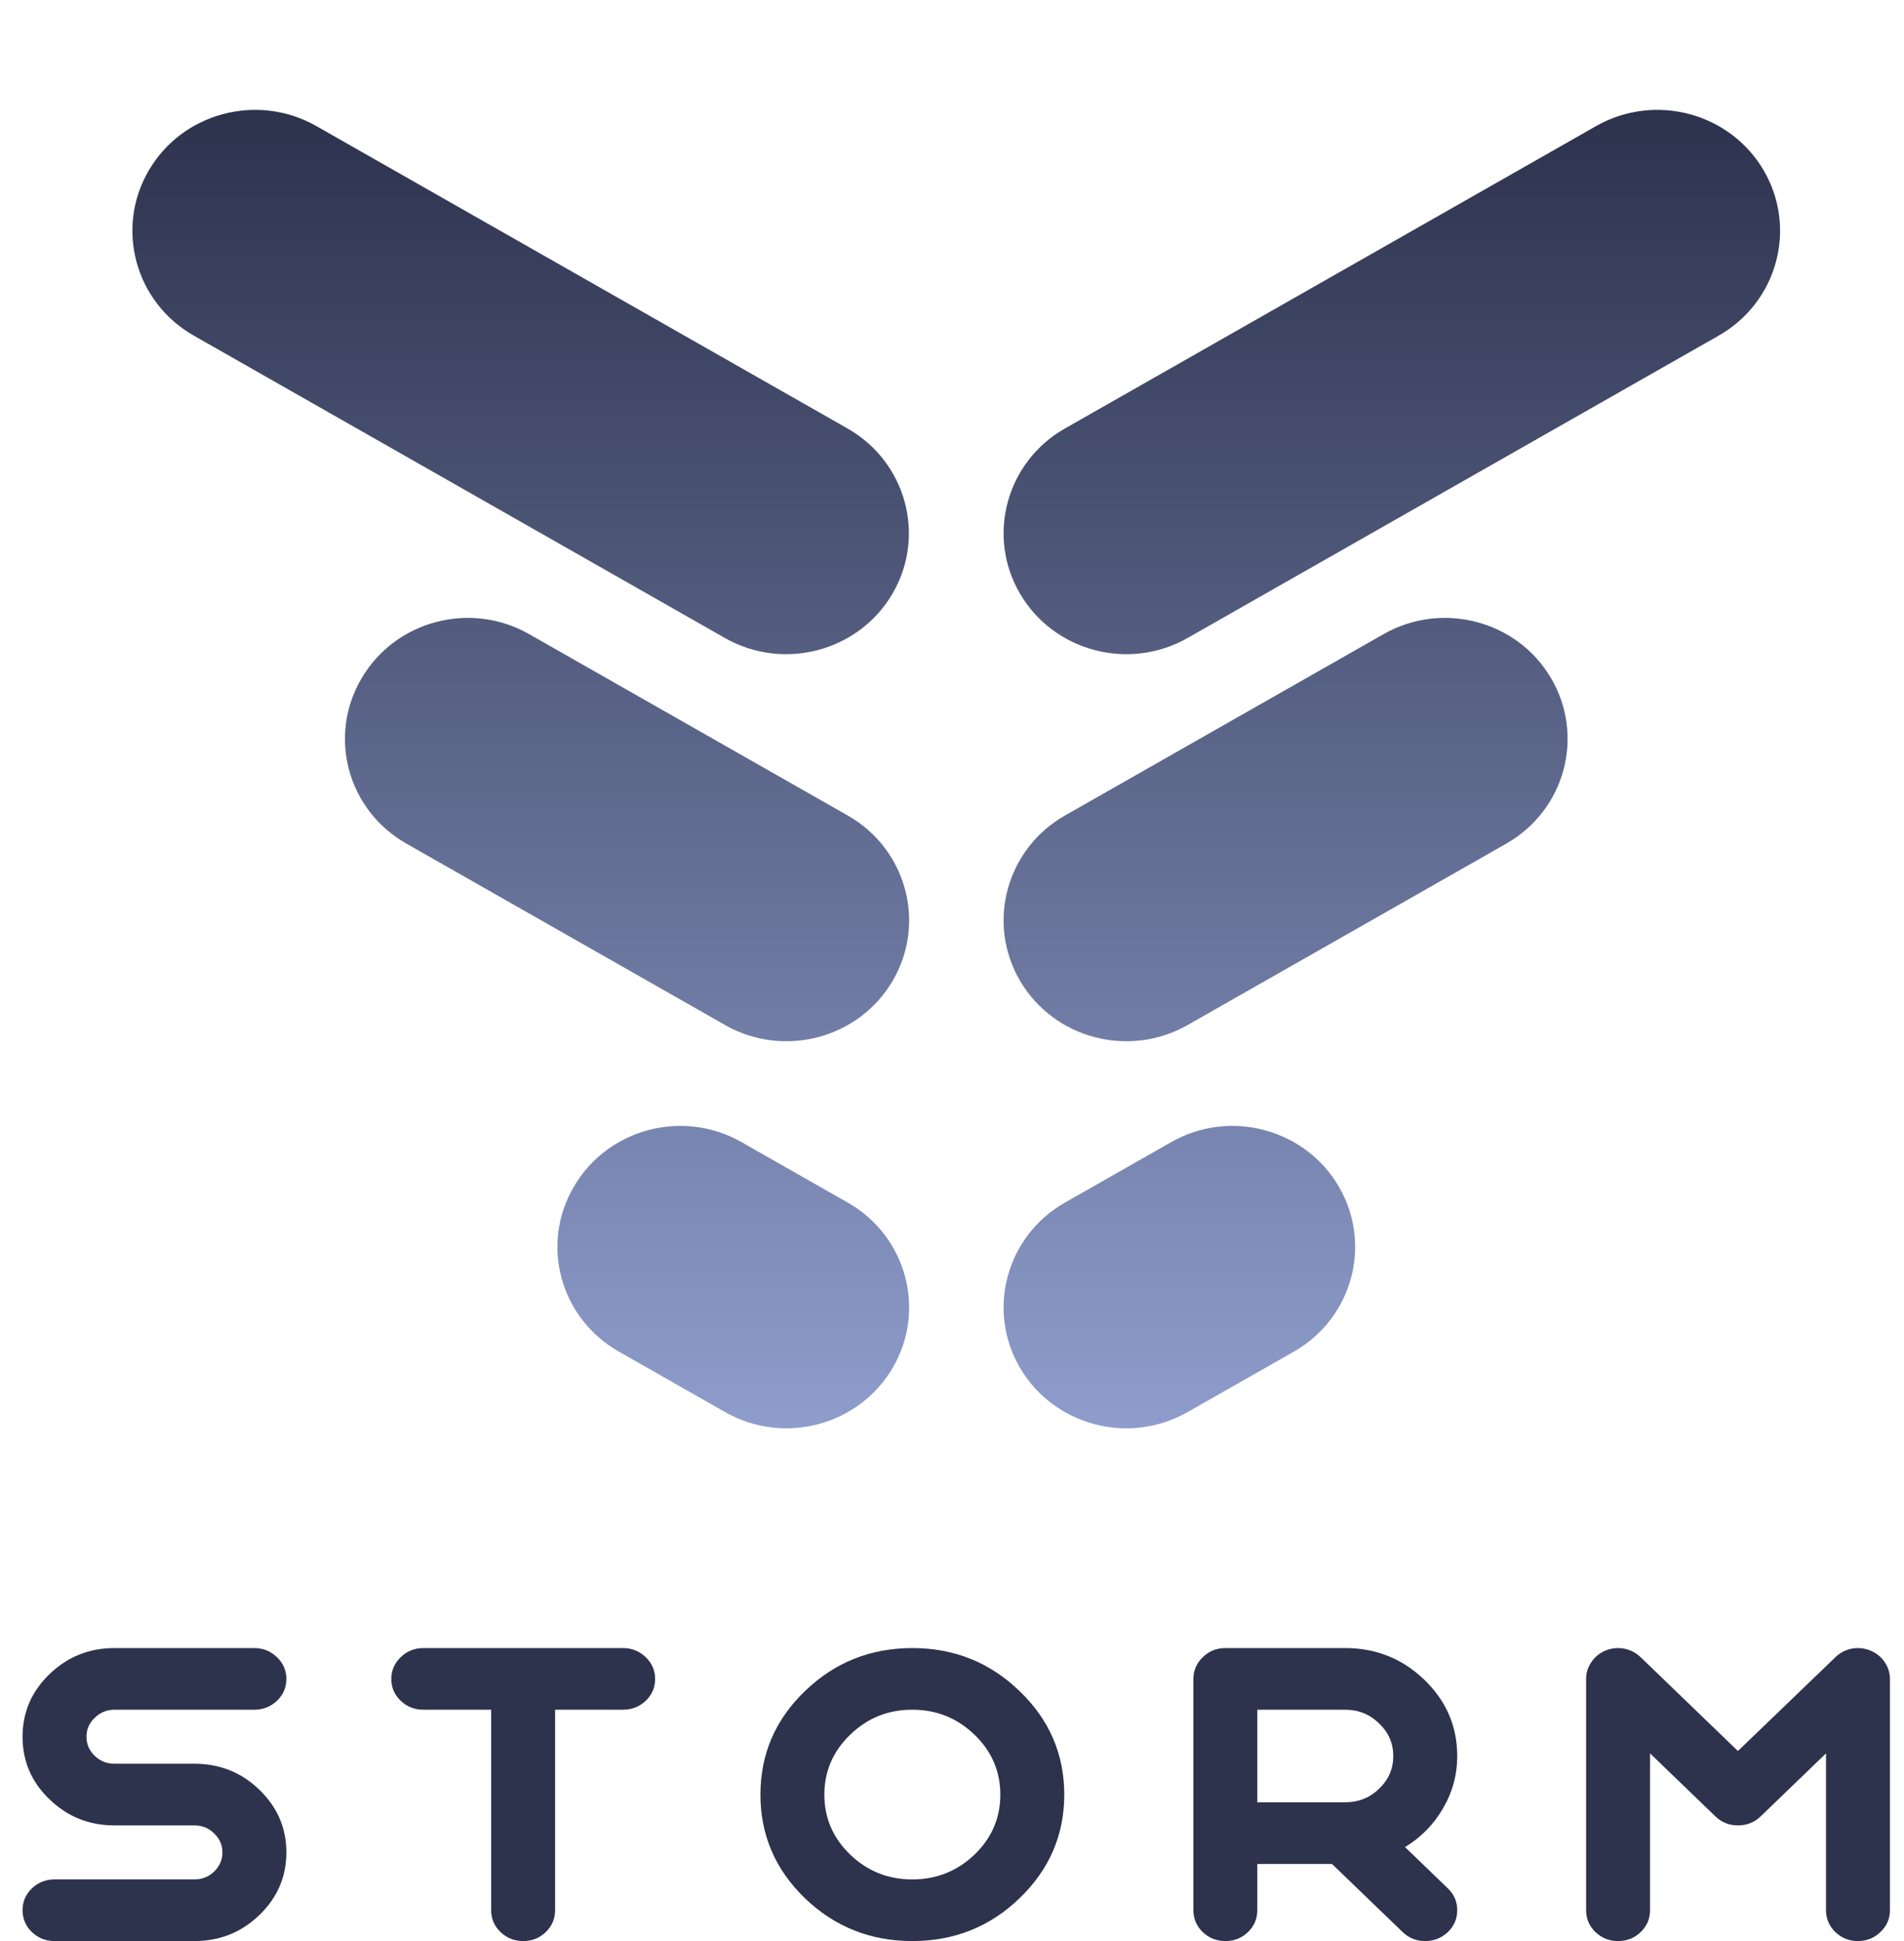
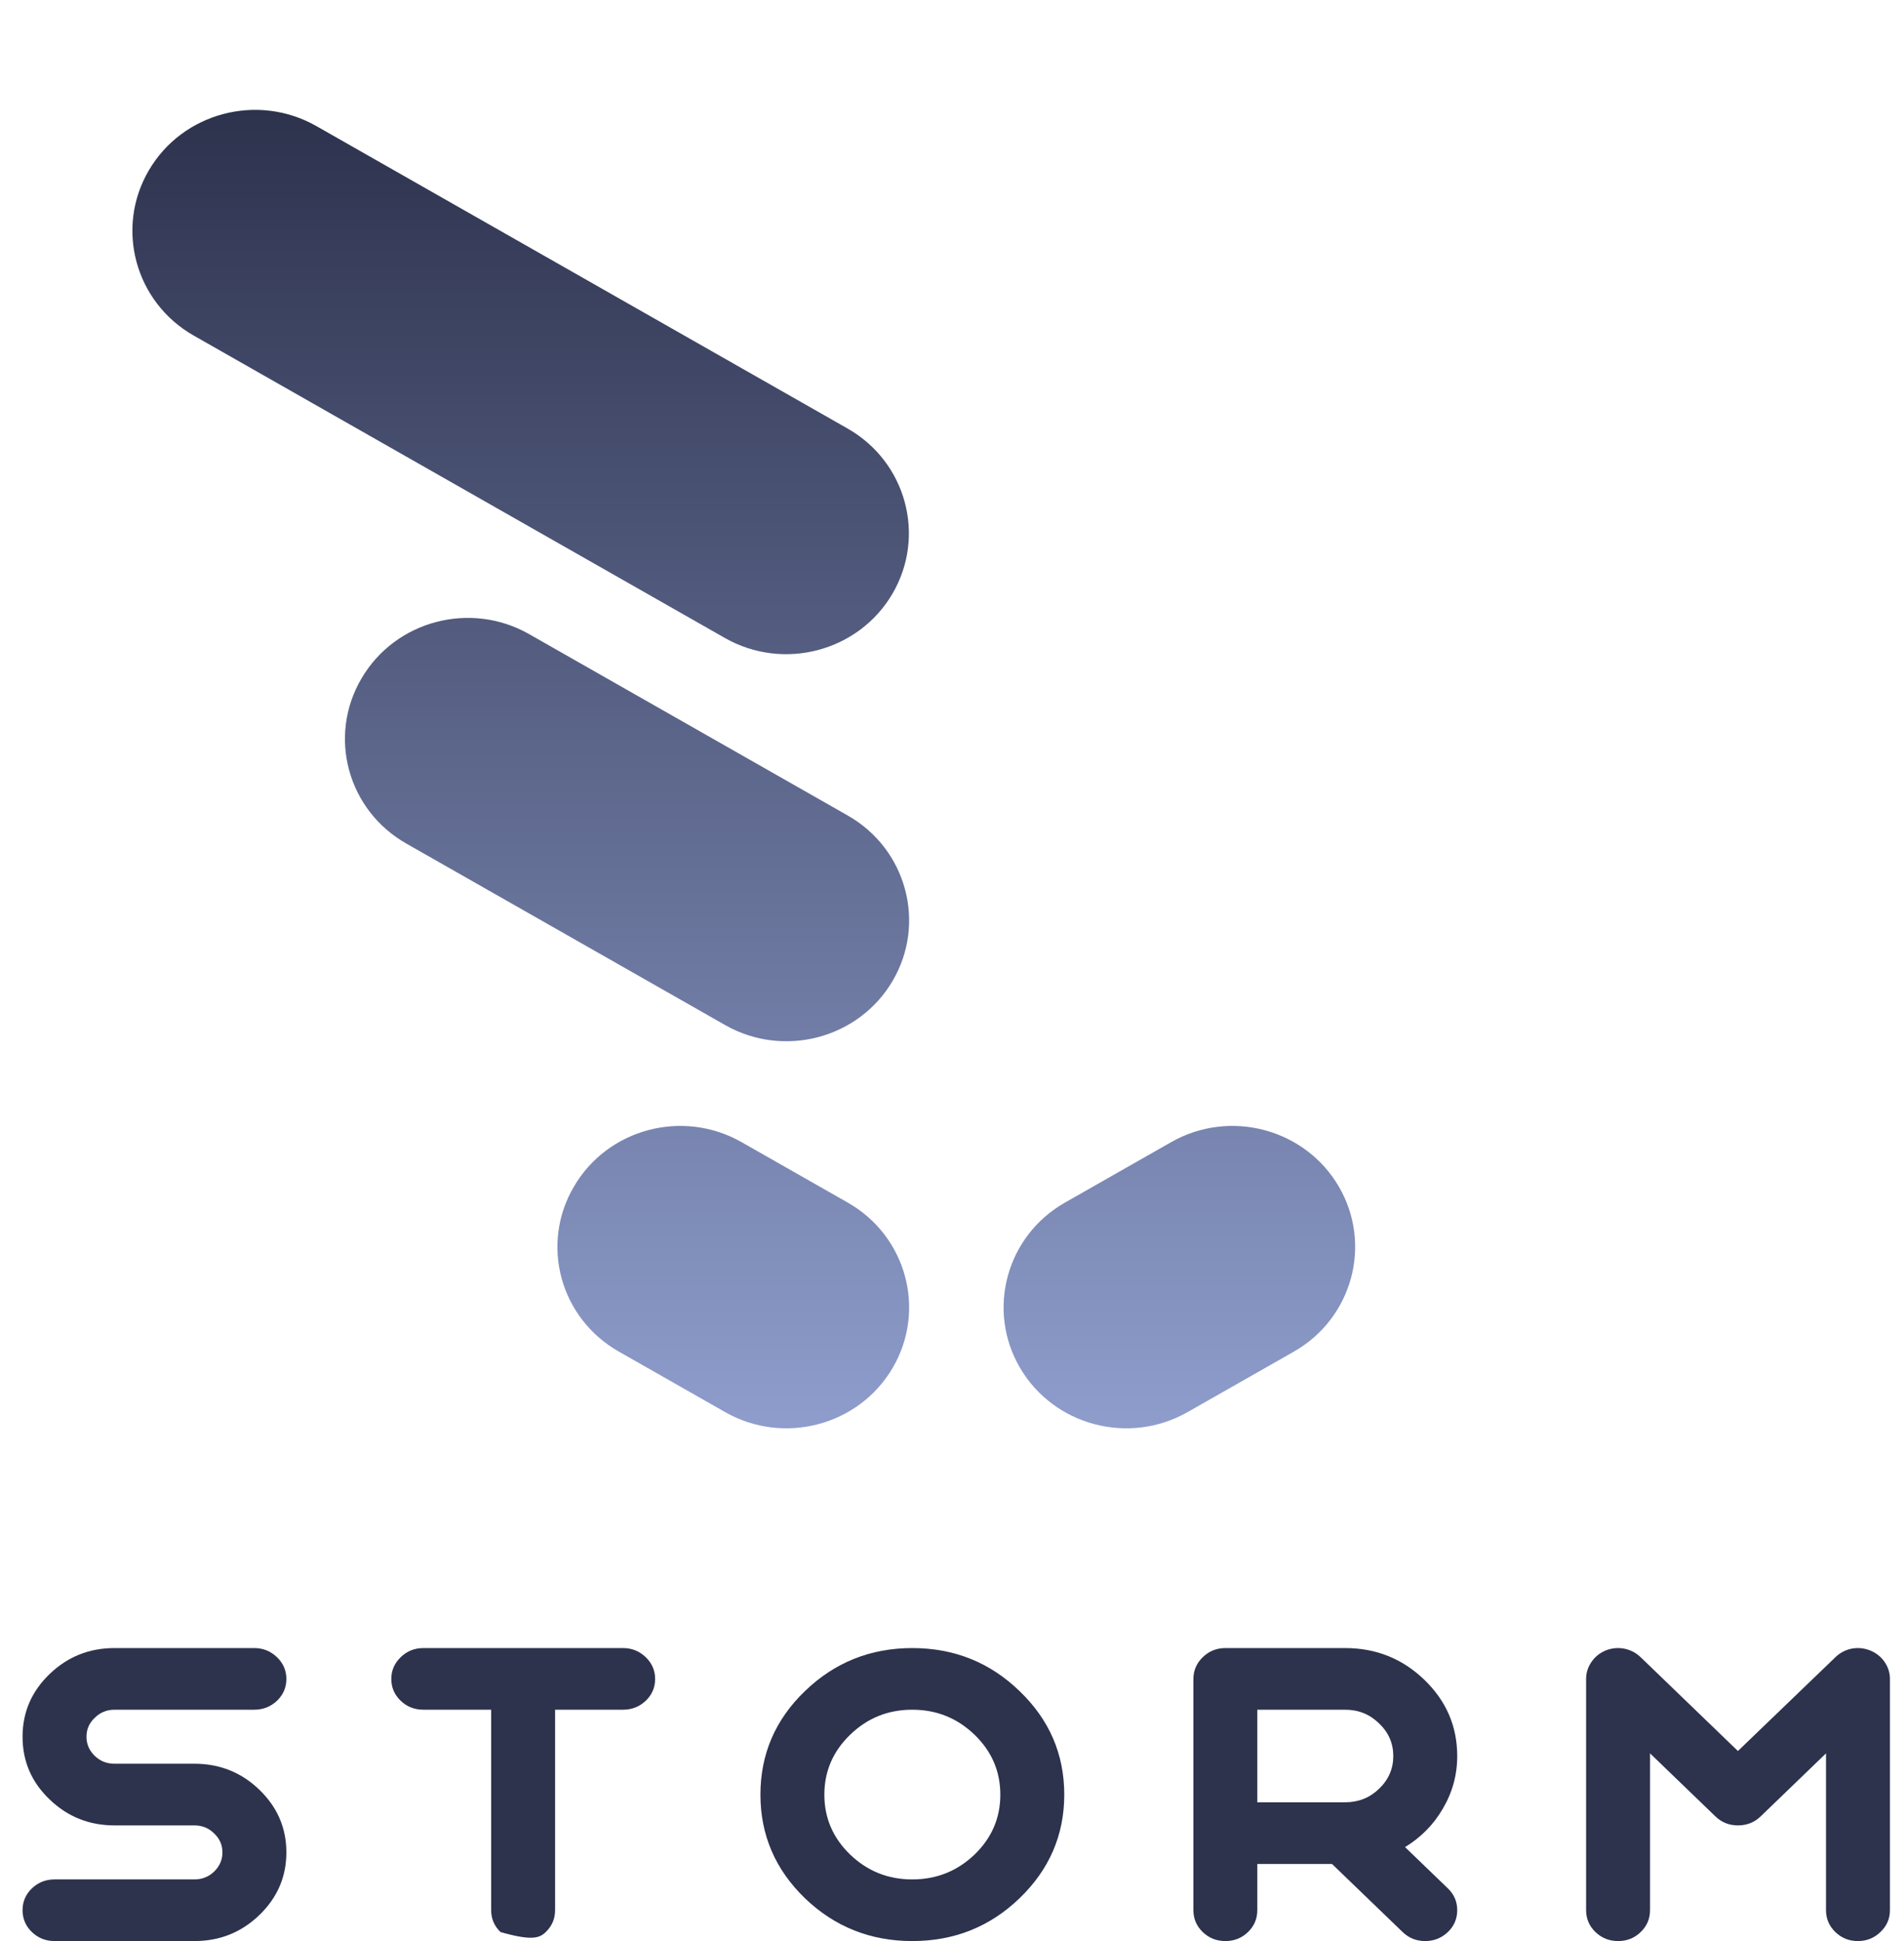
<svg xmlns="http://www.w3.org/2000/svg" width="52" height="53" viewBox="0 0 52 53" fill="none">
  <path d="M35.336 36.906L32.434 38.557C30.833 39.469 28.782 38.927 27.858 37.349C26.933 35.77 27.483 33.749 29.084 32.837L31.985 31.186C33.587 30.274 35.637 30.816 36.562 32.395C37.486 33.973 36.937 35.994 35.336 36.906Z" fill="url(#paint0_linear)" />
-   <path d="M41.138 23.035L32.434 27.989C30.833 28.9 28.782 28.358 27.858 26.78C26.933 25.201 27.483 23.18 29.084 22.268L37.788 17.314C39.389 16.403 41.44 16.944 42.364 18.523C43.289 20.102 42.739 22.123 41.138 23.035Z" fill="url(#paint1_linear)" />
-   <path d="M46.941 9.163L32.434 17.42C30.833 18.331 28.782 17.79 27.858 16.211C26.933 14.632 27.483 12.611 29.084 11.7L43.59 3.443C45.192 2.531 47.242 3.073 48.167 4.651C49.091 6.23 48.542 8.251 46.941 9.163Z" fill="url(#paint2_linear)" />
  <path d="M16.903 36.906L19.804 38.557C21.405 39.469 23.456 38.927 24.38 37.349C25.305 35.77 24.756 33.749 23.154 32.837L20.253 31.186C18.651 30.274 16.601 30.816 15.677 32.395C14.745 33.973 15.295 35.994 16.903 36.906Z" fill="url(#paint3_linear)" />
  <path d="M11.1 23.035L19.804 27.989C21.405 28.9 23.456 28.358 24.38 26.78C25.305 25.201 24.756 23.18 23.154 22.268L14.45 17.314C12.849 16.403 10.799 16.944 9.874 18.523C8.943 20.102 9.492 22.123 11.1 23.035Z" fill="url(#paint4_linear)" />
  <path d="M5.291 9.163L19.797 17.42C21.399 18.331 23.449 17.79 24.374 16.211C25.298 14.632 24.749 12.611 23.147 11.7L8.641 3.443C7.04 2.531 4.989 3.073 4.065 4.651C3.14 6.23 3.689 8.251 5.291 9.163Z" fill="url(#paint5_linear)" />
  <path d="M1.491 51.317C1.248 51.317 1.041 51.399 0.871 51.562C0.701 51.726 0.616 51.924 0.616 52.156C0.616 52.391 0.701 52.59 0.871 52.754C1.041 52.918 1.248 53 1.491 53H5.31C6.001 53 6.593 52.763 7.084 52.289C7.575 51.815 7.821 51.245 7.821 50.579C7.821 49.913 7.575 49.343 7.084 48.869C6.593 48.395 6.001 48.158 5.31 48.158H3.127C2.916 48.158 2.737 48.087 2.589 47.945C2.437 47.798 2.362 47.624 2.362 47.421C2.362 47.218 2.437 47.045 2.589 46.903C2.737 46.756 2.916 46.683 3.127 46.683H6.945C7.186 46.683 7.393 46.601 7.566 46.438C7.736 46.274 7.821 46.076 7.821 45.844C7.821 45.613 7.736 45.415 7.566 45.251C7.393 45.084 7.186 45 6.945 45H3.127C2.436 45 1.844 45.237 1.353 45.711C0.861 46.185 0.616 46.755 0.616 47.421C0.616 48.091 0.861 48.661 1.353 49.131C1.844 49.605 2.436 49.842 3.127 49.842H5.31C5.521 49.842 5.7 49.915 5.848 50.061C5.999 50.203 6.075 50.376 6.075 50.579C6.075 50.782 5.999 50.957 5.848 51.103C5.7 51.245 5.521 51.317 5.31 51.317H1.491Z" fill="#2D324D" />
-   <path d="M13.414 46.683V52.156C13.414 52.391 13.499 52.59 13.669 52.754C13.842 52.918 14.049 53 14.29 53C14.53 53 14.735 52.918 14.905 52.754C15.075 52.59 15.16 52.391 15.16 52.156V46.683H17.017C17.257 46.683 17.464 46.601 17.637 46.438C17.807 46.274 17.892 46.076 17.892 45.844C17.892 45.613 17.807 45.415 17.637 45.251C17.464 45.084 17.257 45 17.017 45H11.563C11.319 45 11.112 45.084 10.942 45.251C10.772 45.415 10.687 45.613 10.687 45.844C10.687 46.076 10.772 46.274 10.942 46.438C11.112 46.601 11.319 46.683 11.563 46.683H13.414Z" fill="#2D324D" />
+   <path d="M13.414 46.683V52.156C13.414 52.391 13.499 52.59 13.669 52.754C14.53 53 14.735 52.918 14.905 52.754C15.075 52.59 15.16 52.391 15.16 52.156V46.683H17.017C17.257 46.683 17.464 46.601 17.637 46.438C17.807 46.274 17.892 46.076 17.892 45.844C17.892 45.613 17.807 45.415 17.637 45.251C17.464 45.084 17.257 45 17.017 45H11.563C11.319 45 11.112 45.084 10.942 45.251C10.772 45.415 10.687 45.613 10.687 45.844C10.687 46.076 10.772 46.274 10.942 46.438C11.112 46.601 11.319 46.683 11.563 46.683H13.414Z" fill="#2D324D" />
  <path d="M27.32 49.003C27.32 49.64 27.085 50.185 26.616 50.638C26.143 51.09 25.576 51.317 24.914 51.317C24.253 51.317 23.688 51.09 23.218 50.638C22.749 50.185 22.514 49.64 22.514 49.003C22.514 48.365 22.749 47.82 23.218 47.367C23.688 46.911 24.253 46.683 24.914 46.683C25.576 46.683 26.143 46.911 26.616 47.367C27.085 47.82 27.32 48.365 27.32 49.003ZM20.768 49.003C20.768 50.103 21.173 51.046 21.982 51.83C22.795 52.61 23.773 53 24.914 53C26.06 53 27.037 52.61 27.846 51.83C28.659 51.046 29.066 50.103 29.066 49.003C29.066 47.898 28.659 46.956 27.846 46.176C27.037 45.392 26.06 45 24.914 45C23.773 45 22.795 45.392 21.982 46.176C21.173 46.956 20.768 47.898 20.768 49.003Z" fill="#2D324D" />
  <path d="M38.052 47.95C38.052 48.295 37.923 48.593 37.664 48.842C37.409 49.088 37.1 49.211 36.738 49.211H34.338V46.683H36.738C37.1 46.683 37.409 46.808 37.664 47.057C37.923 47.303 38.052 47.601 38.052 47.95ZM36.378 50.895L38.307 52.754C38.477 52.918 38.682 53 38.922 53C39.162 53 39.369 52.918 39.543 52.754C39.713 52.59 39.798 52.391 39.798 52.156C39.798 51.924 39.713 51.726 39.543 51.562L38.373 50.435C38.809 50.168 39.153 49.819 39.404 49.387C39.667 48.942 39.798 48.463 39.798 47.95C39.798 47.138 39.499 46.443 38.9 45.866C38.301 45.289 37.581 45 36.738 45H33.468C33.224 45 33.017 45.084 32.847 45.251C32.678 45.415 32.593 45.613 32.593 45.844V52.156C32.593 52.391 32.678 52.59 32.847 52.754C33.017 52.918 33.224 53 33.468 53C33.708 53 33.913 52.918 34.084 52.754C34.254 52.59 34.338 52.391 34.338 52.156V50.895H36.378Z" fill="#2D324D" />
  <path d="M44.809 45.251C44.684 45.13 44.534 45.052 44.36 45.016C44.187 44.984 44.019 45 43.856 45.064C43.693 45.132 43.564 45.235 43.468 45.374C43.368 45.517 43.318 45.673 43.318 45.844V52.156C43.318 52.391 43.403 52.59 43.573 52.754C43.743 52.918 43.95 53 44.194 53C44.434 53 44.639 52.918 44.809 52.754C44.979 52.59 45.064 52.391 45.064 52.156V47.875L46.849 49.596C47.019 49.76 47.224 49.842 47.464 49.842C47.708 49.842 47.915 49.76 48.085 49.596L49.87 47.875V52.156C49.87 52.391 49.955 52.59 50.125 52.754C50.295 52.918 50.5 53 50.74 53C50.98 53 51.185 52.918 51.355 52.754C51.529 52.59 51.616 52.391 51.616 52.156V45.844C51.616 45.673 51.566 45.517 51.466 45.374C51.37 45.235 51.239 45.132 51.072 45.064C50.91 45 50.742 44.984 50.568 45.016C50.398 45.052 50.25 45.13 50.125 45.251L47.464 47.811L44.809 45.251Z" fill="#2D324D" />
  <defs>
    <linearGradient id="paint0_linear" x1="26.116" y1="3" x2="26.116" y2="39" gradientUnits="userSpaceOnUse">
      <stop stop-color="#2D324D" />
      <stop offset="1" stop-color="#8E9DCC" />
    </linearGradient>
    <linearGradient id="paint1_linear" x1="26.116" y1="3" x2="26.116" y2="39" gradientUnits="userSpaceOnUse">
      <stop stop-color="#2D324D" />
      <stop offset="1" stop-color="#8E9DCC" />
    </linearGradient>
    <linearGradient id="paint2_linear" x1="26.116" y1="3" x2="26.116" y2="39" gradientUnits="userSpaceOnUse">
      <stop stop-color="#2D324D" />
      <stop offset="1" stop-color="#8E9DCC" />
    </linearGradient>
    <linearGradient id="paint3_linear" x1="26.116" y1="3" x2="26.116" y2="39" gradientUnits="userSpaceOnUse">
      <stop stop-color="#2D324D" />
      <stop offset="1" stop-color="#8E9DCC" />
    </linearGradient>
    <linearGradient id="paint4_linear" x1="26.116" y1="3" x2="26.116" y2="39" gradientUnits="userSpaceOnUse">
      <stop stop-color="#2D324D" />
      <stop offset="1" stop-color="#8E9DCC" />
    </linearGradient>
    <linearGradient id="paint5_linear" x1="26.116" y1="3" x2="26.116" y2="39" gradientUnits="userSpaceOnUse">
      <stop stop-color="#2D324D" />
      <stop offset="1" stop-color="#8E9DCC" />
    </linearGradient>
  </defs>
</svg>